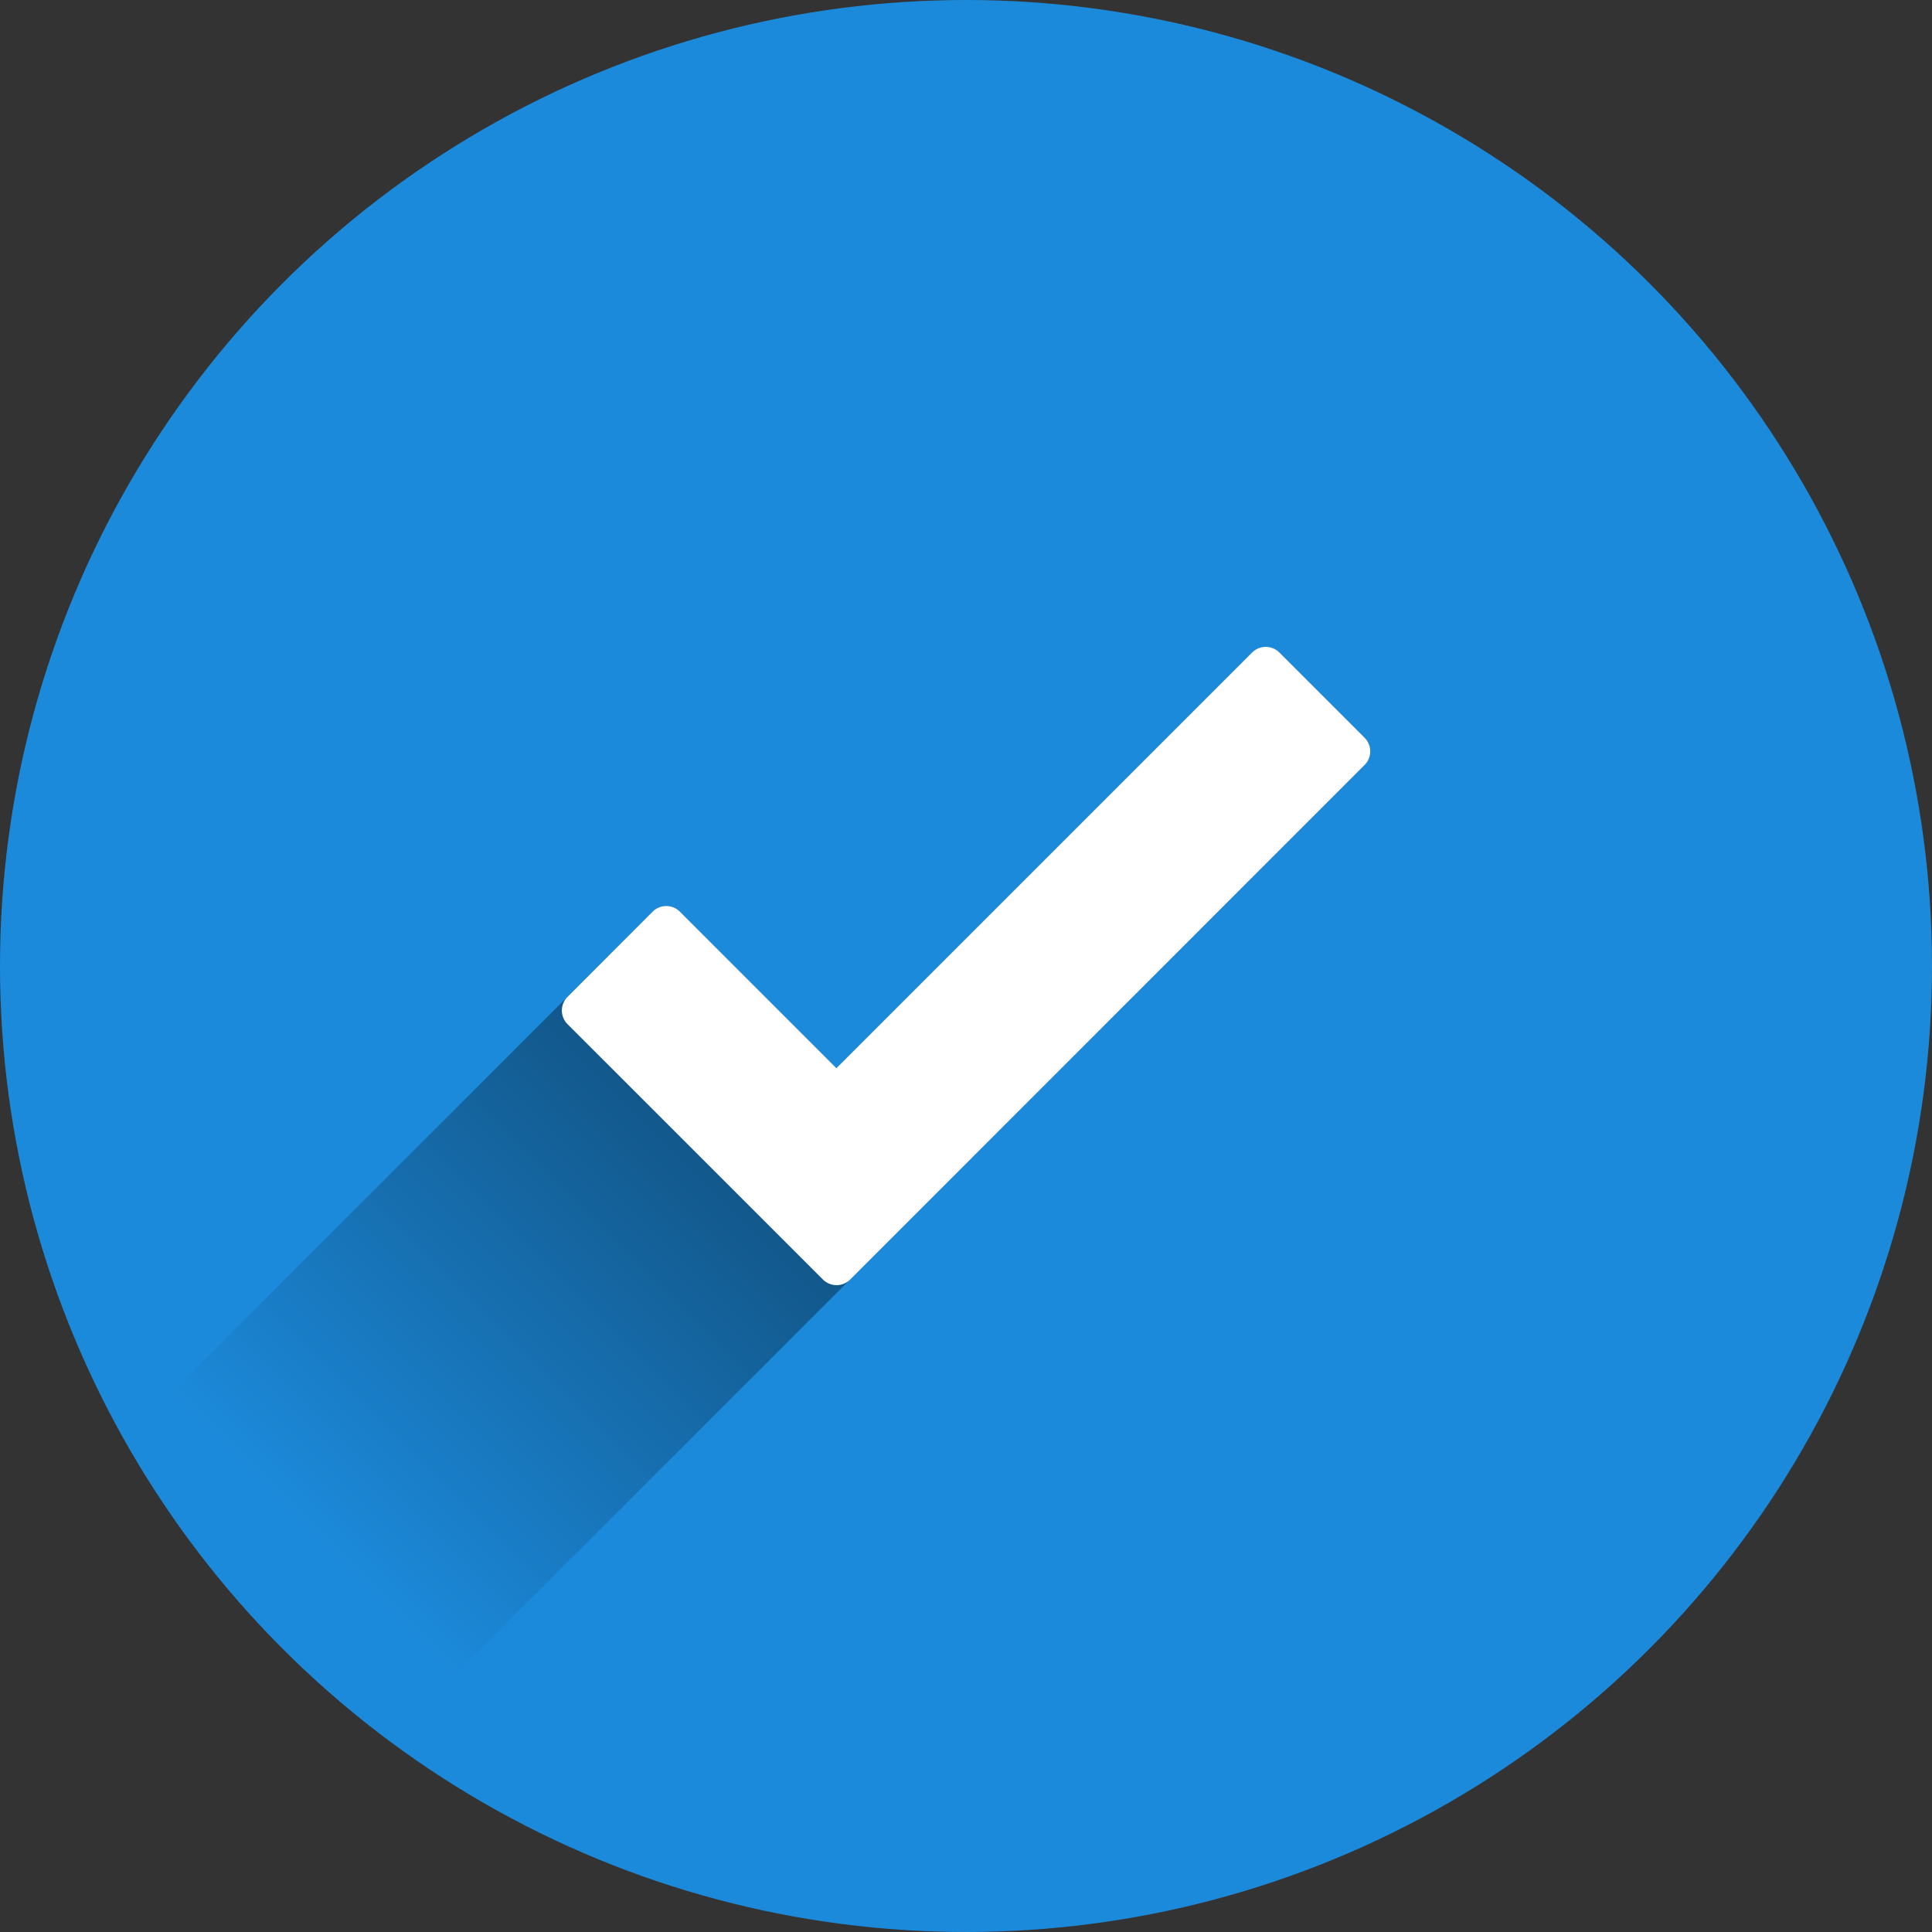
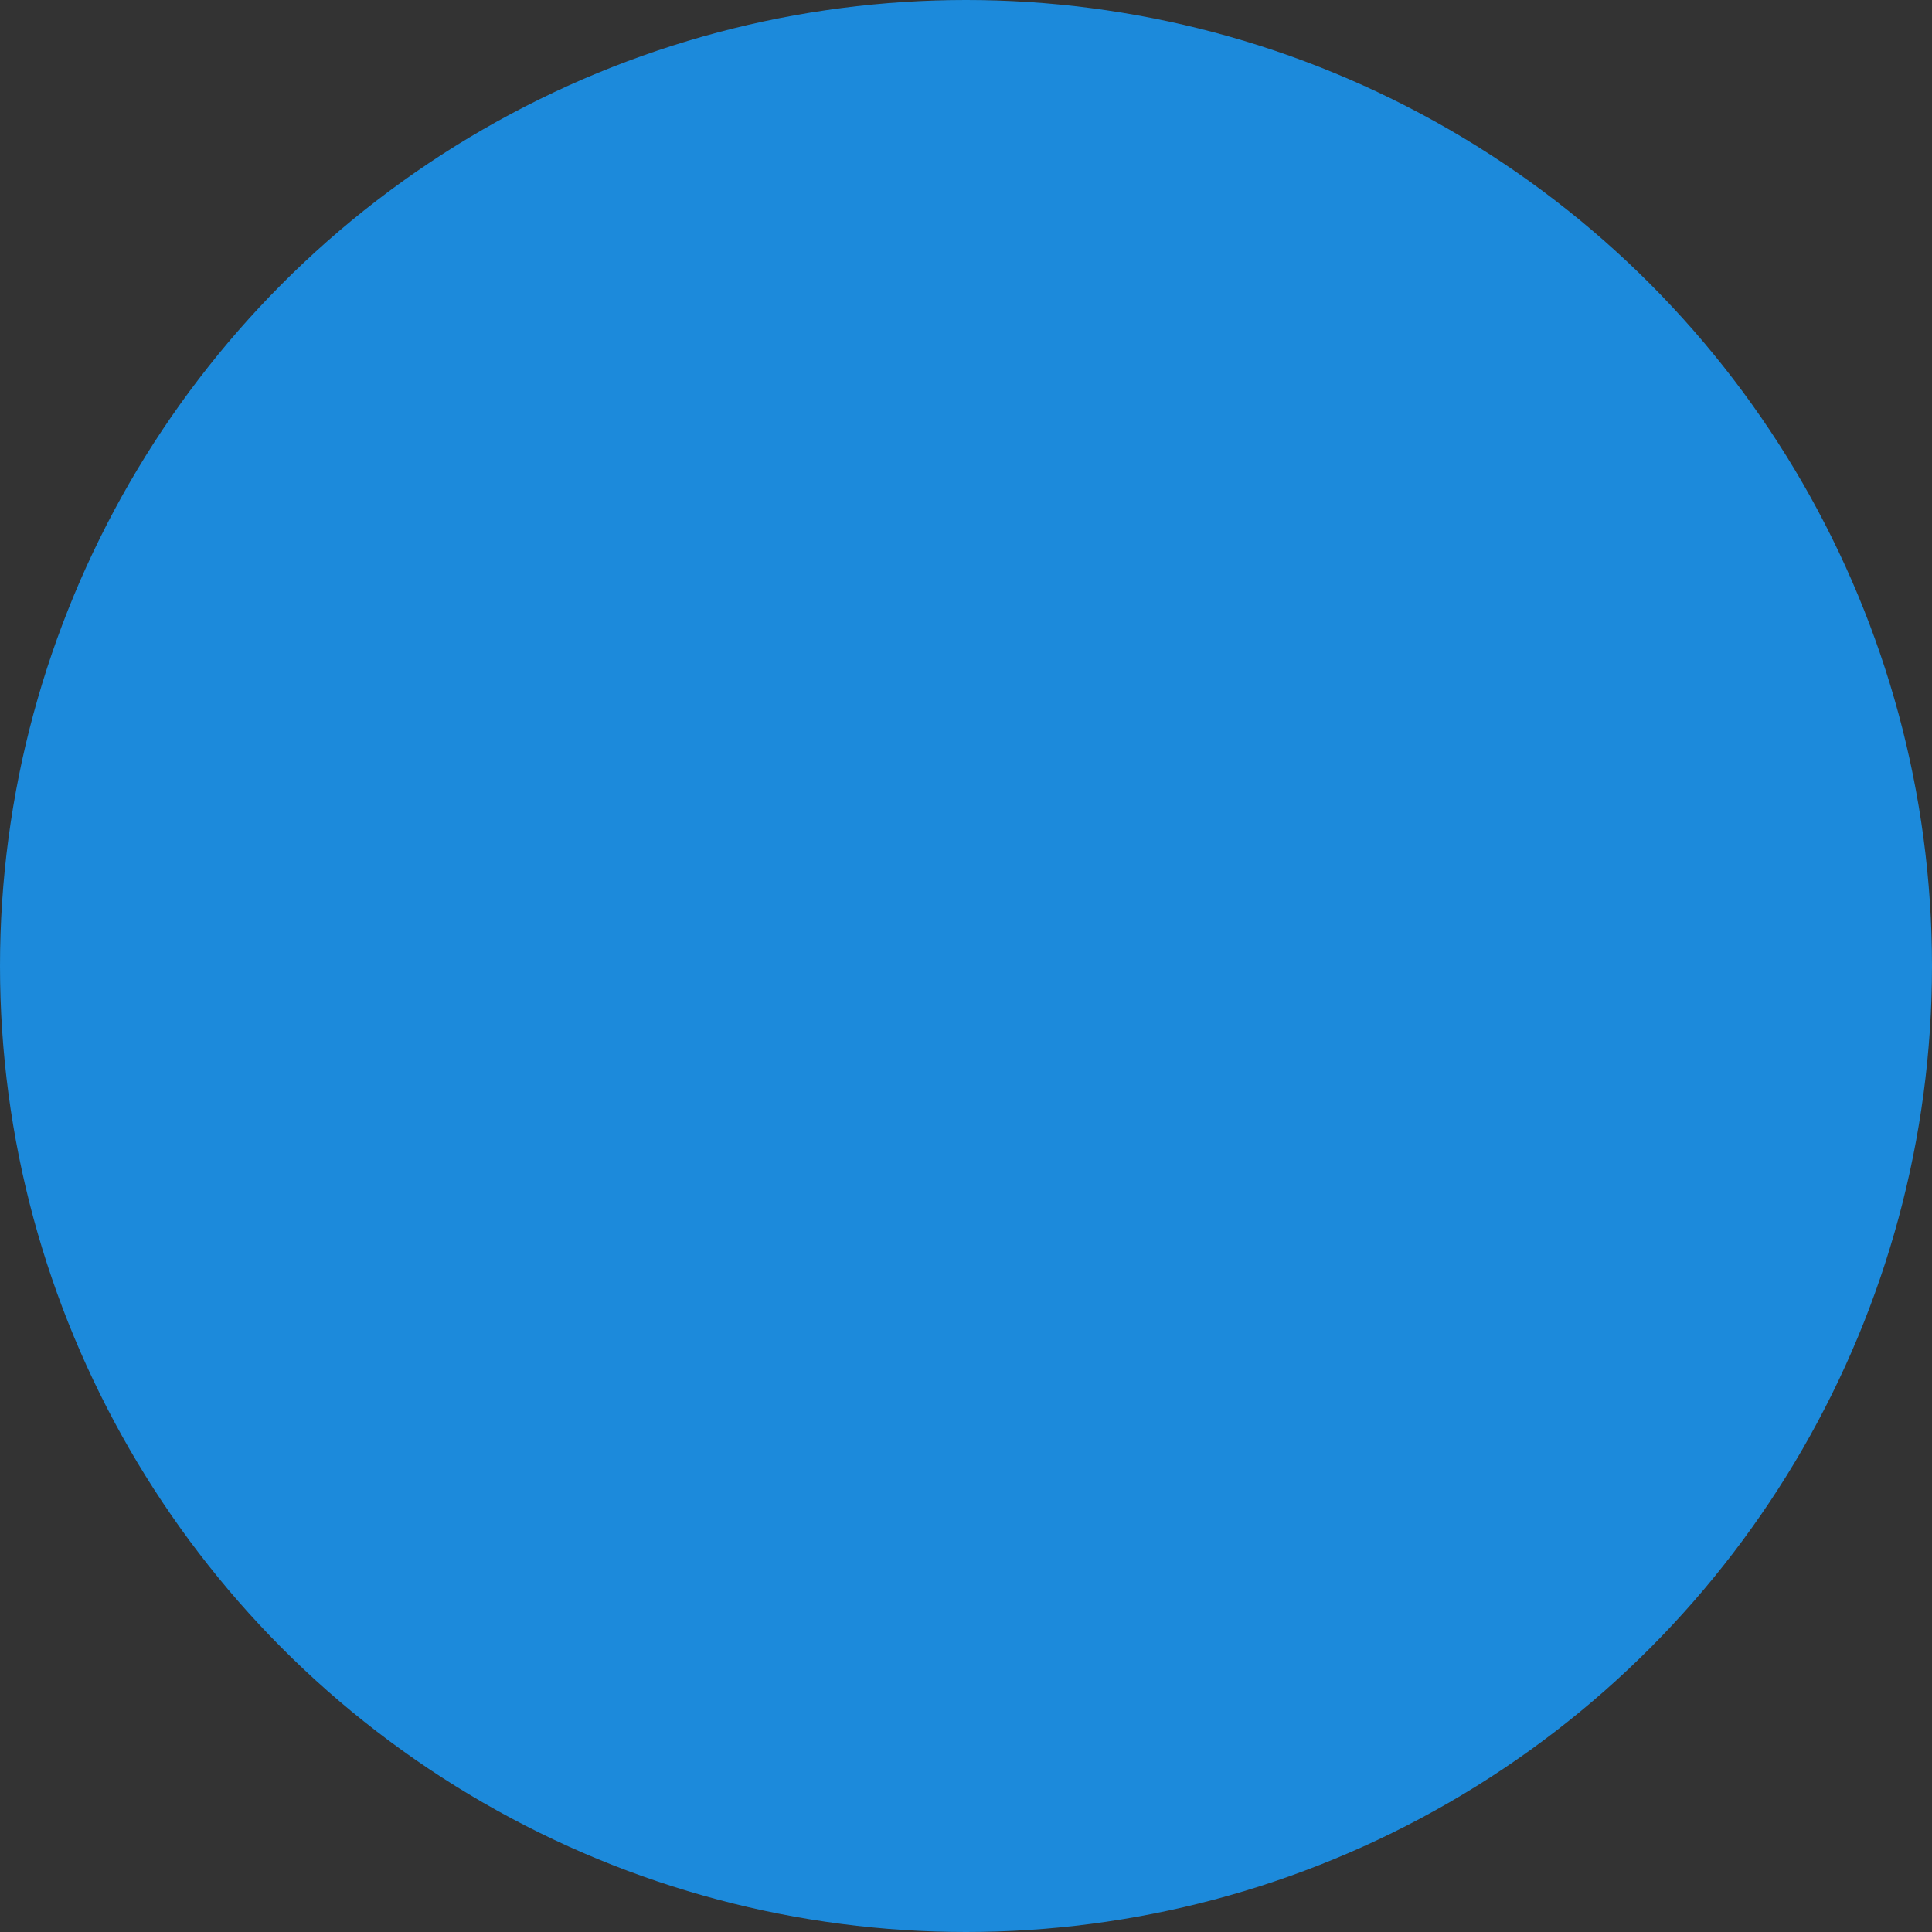
<svg xmlns="http://www.w3.org/2000/svg" viewBox="0 0 800 800">
  <rect x="0" y="0" width="800" height="800" fill="#333333" stroke="none" />
  <defs>
    <style>.a{fill:none;}.b{fill:#1c8adb;}.c{clip-path:url(#a);}.d{opacity:0.42;fill:url(#b);}.e{fill:#fff;}</style>
    <clipPath id="a">
-       <circle class="a" cx="400" cy="400" r="400" />
-     </clipPath>
+       </clipPath>
    <linearGradient id="b" x1="313.88" y1="450.88" x2="127.59" y2="637.18" gradientUnits="userSpaceOnUse">
      <stop offset="0" />
      <stop offset="1" stop-opacity="0" />
    </linearGradient>
  </defs>
  <circle class="b" cx="400" cy="400" r="400" />
  <g class="c">
    <path class="d" d="M134.24,747.57l430.81-430.8a8,8,0,0,0,0-11.31l-35.27-35.27a8,8,0,0,0-11.32,0l-3.05,3.05h0L346.34,442.31l-64.8-64.81a8,8,0,0,0-11.32,0l-240,240Z" />
    <path class="e" d="M565.05,305.46l-35.27-35.27a8,8,0,0,0-11.32,0L346.34,442.31l-64.8-64.81a8,8,0,0,0-11.32,0L235,412.77a8,8,0,0,0,0,11.31l70.47,70.46h0l35.27,35.27a8,8,0,0,0,11.31,0l35.27-35.27h0L565.05,316.77A8,8,0,0,0,565.05,305.46Z" />
  </g>
</svg>